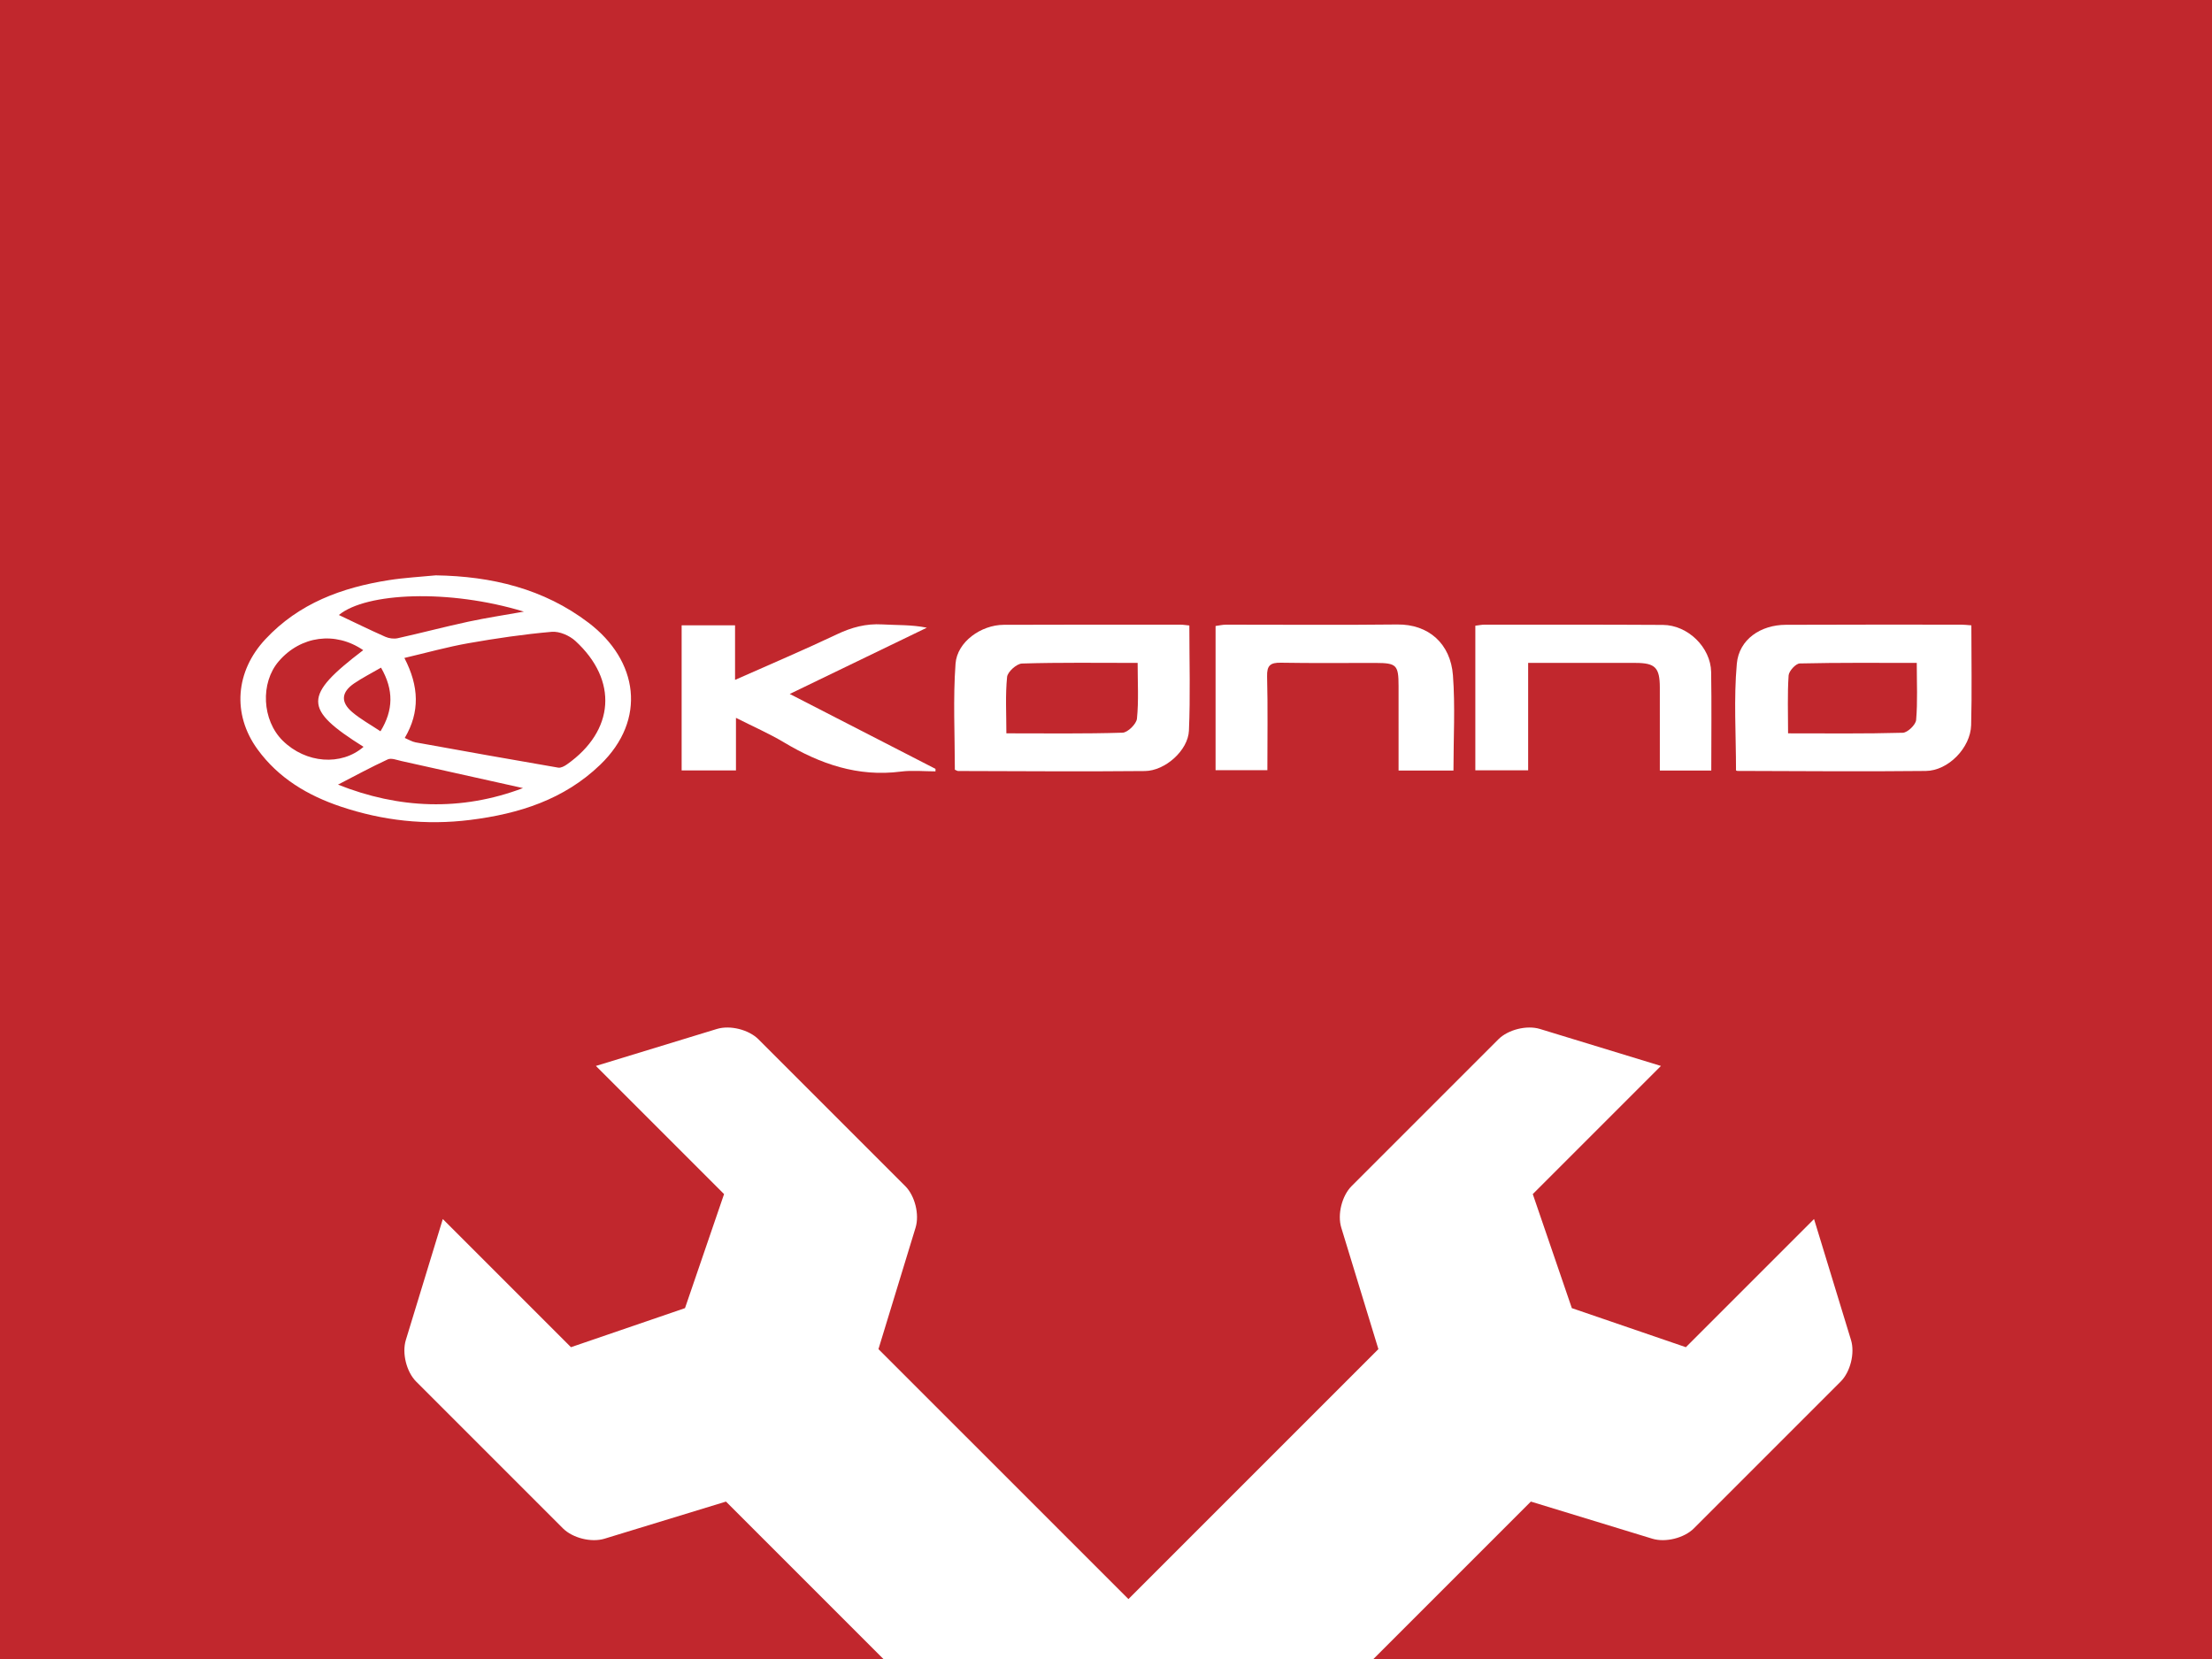
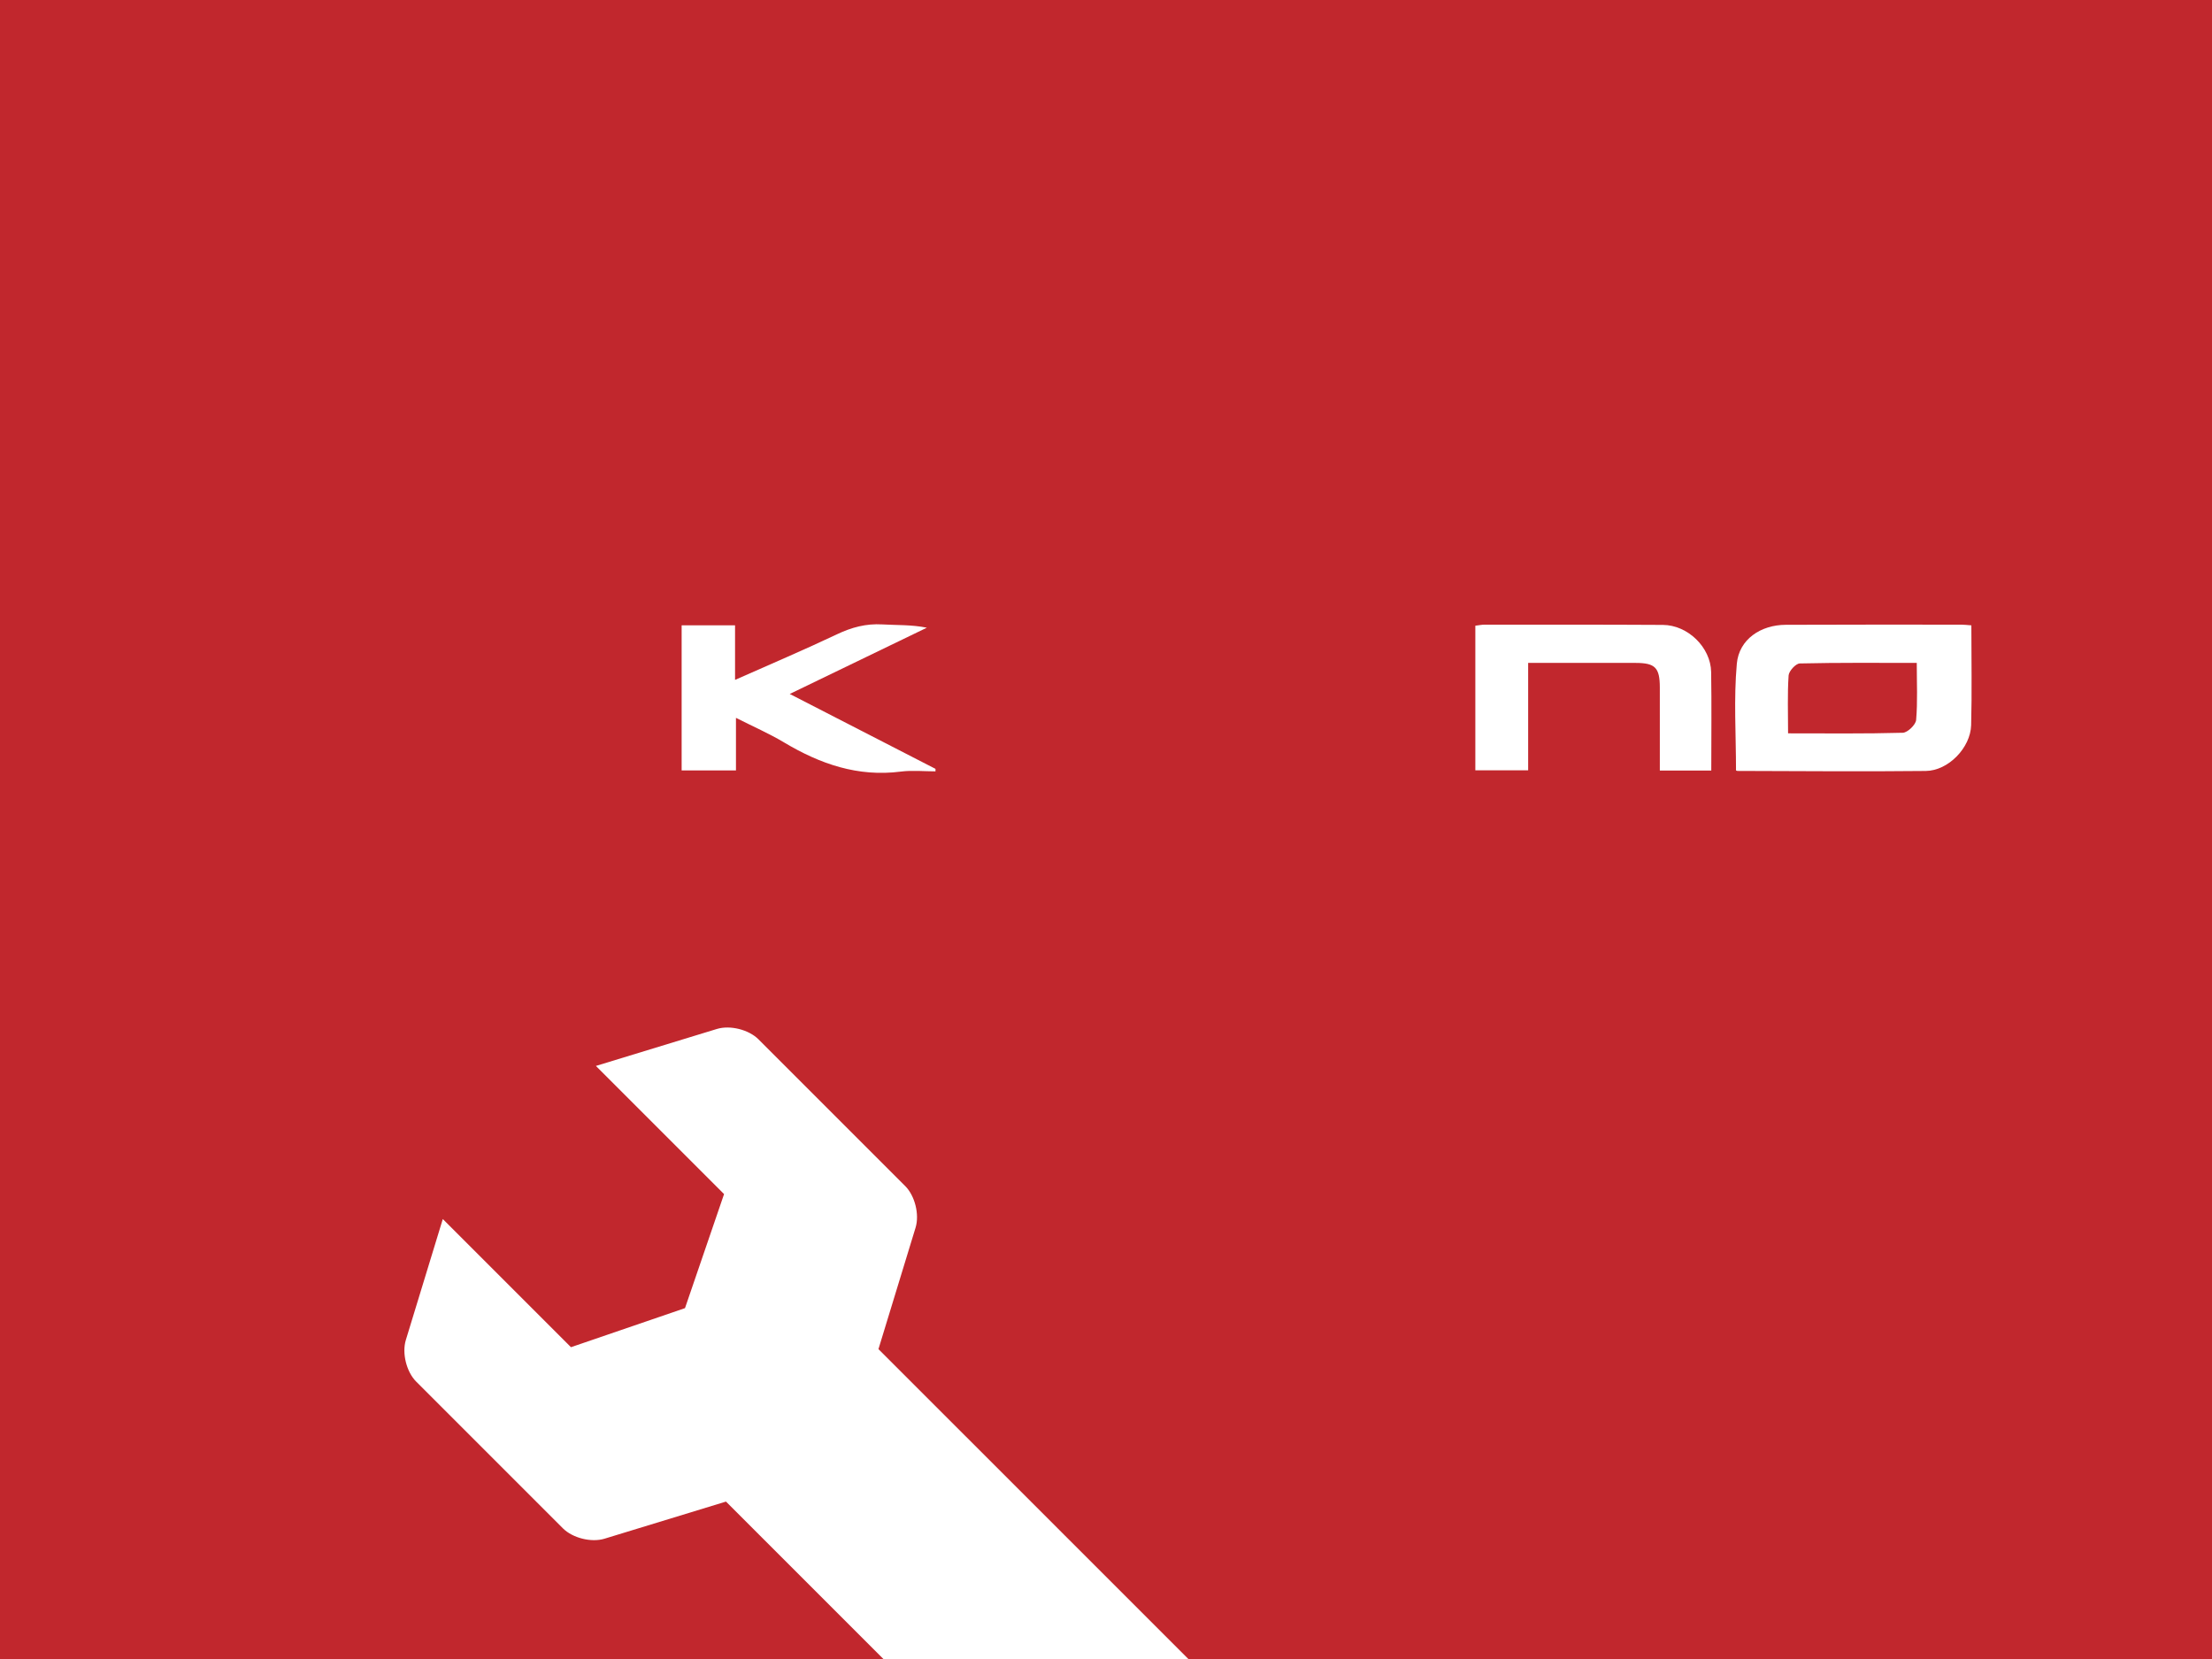
<svg xmlns="http://www.w3.org/2000/svg" xmlns:xlink="http://www.w3.org/1999/xlink" version="1.1" id="レイヤー_1" x="0px" y="0px" viewBox="0 0 400 300" style="enable-background:new 0 0 400 300;" xml:space="preserve">
  <style type="text/css">
	.st0{fill:#C1272D;}
	.st1{fill:#FFFFFF;}
	.st2{clip-path:url(#SVGID_00000041294264510219526420000018153845560515628725_);}
</style>
  <rect class="st0" width="400" height="300" />
  <g>
-     <path class="st1" d="M78.795,104.041c10.114,0.157,19.539,2.412,27.649,8.581   c8.965,6.82,10.582,17.494,2.094,25.669c-6.524,6.283-14.664,8.876-23.535,9.981   c-8.036,1.002-15.806,0.127-23.371-2.411c-5.963-2-11.278-5.142-15.074-10.374   c-4.635-6.39-3.955-14.126,1.434-19.897c6.079-6.51,13.832-9.347,22.341-10.685   C73.128,104.465,75.973,104.32,78.795,104.041z M73.193,133.442   c0.703,0.295,1.307,0.682,1.96,0.801c8.593,1.558,17.191,3.093,25.799,4.571   c0.482,0.083,1.129-0.275,1.581-0.593c8.613-6.068,9.282-15.199,1.507-22.323   c-1.063-0.974-2.888-1.767-4.271-1.645c-5.039,0.442-10.064,1.178-15.05,2.056   c-3.812,0.671-7.555,1.724-11.593,2.67   C75.791,124.114,75.953,128.763,73.193,133.442z M65.681,117.569   c-5.057-3.464-11.318-2.582-15.266,2.001c-3.376,3.919-3.041,10.668,0.713,14.368   c4.176,4.116,10.59,4.605,14.612,1.113   C54.827,128.192,54.795,125.871,65.681,117.569z M61.124,141.884   c10.973,4.378,22.269,4.858,33.45,0.627c-7.282-1.624-14.632-3.27-21.988-4.894   c-0.818-0.181-1.828-0.59-2.467-0.295   C67.039,138.745,64.057,140.373,61.124,141.884z M94.736,110.602   c-13.542-4.123-28.524-3.467-33.458,0.61c2.635,1.247,5.491,2.649,8.398,3.938   c0.665,0.295,1.55,0.413,2.253,0.257c4.264-0.946,8.488-2.068,12.757-2.987   C88.012,111.706,91.384,111.201,94.736,110.602z M68.902,120.73   c-1.784,1.035-3.382,1.843-4.849,2.84c-2.329,1.582-2.499,3.387-0.364,5.2   c1.533,1.302,3.339,2.286,5.114,3.471C71.133,128.438,71.234,124.787,68.902,120.73   z" />
    <path class="st1" d="M356.485,113.082c0,6.198,0.117,12.124-0.04,18.043   c-0.108,4.089-4.129,8.244-8.198,8.289c-11.351,0.126-22.705,0.019-34.058-0.006   c-0.154-0-0.308-0.133-0.263-0.112c0-6.491-0.426-12.922,0.146-19.265   c0.399-4.421,4.317-7.027,8.845-7.047c10.574-0.049,21.148-0.027,31.722-0.027   C355.144,112.956,355.649,113.023,356.485,113.082z M346.612,119.875   c-7.18,0-14.172-0.066-21.159,0.099c-0.721,0.017-1.963,1.373-2.016,2.17   c-0.226,3.399-0.096,6.821-0.096,10.469c7.1,0,13.924,0.085,20.741-0.106   c0.865-0.024,2.34-1.441,2.415-2.309   C346.783,126.888,346.612,123.54,346.612,119.875z" />
-     <path class="st1" d="M215.071,113.109c0,6.521,0.195,12.778-0.075,19.016   c-0.155,3.564-4.29,7.266-7.962,7.303c-11.256,0.112-22.514,0.018-33.771-0.005   c-0.159-0-0.318-0.122-0.596-0.236c0-6.361-0.341-12.796,0.125-19.172   c0.29-3.959,4.64-7.012,8.706-7.029c10.651-0.044,21.303-0.028,31.955-0.026   C213.962,112.96,214.471,113.051,215.071,113.109z M205.721,119.875   c-7.258,0-14.093-0.099-20.917,0.112c-0.965,0.03-2.598,1.502-2.691,2.428   c-0.331,3.292-0.129,6.636-0.129,10.195c7.19,0,14.105,0.099,21.009-0.117   c0.935-0.029,2.505-1.573,2.604-2.534   C205.925,126.737,205.721,123.462,205.721,119.875z" />
-     <path class="st1" d="M132.921,122.946c6.491-2.885,12.52-5.44,18.429-8.246   c2.646-1.256,5.256-1.96,8.192-1.787c2.632,0.155,5.28,0.033,8.062,0.594   c-8.104,3.917-16.209,7.834-24.794,11.983   c9.039,4.645,17.699,9.094,26.358,13.544c-0.001,0.151-0.003,0.303-0.004,0.454   c-2.09,0-4.209-0.225-6.264,0.04c-7.773,1.004-14.602-1.379-21.126-5.278   c-2.653-1.586-5.513-2.832-8.689-4.44c0,3.306,0,6.329,0,9.51   c-3.435,0-6.512,0-9.823,0c0-8.729,0-17.42,0-26.245c3.207,0,6.293,0,9.659,0   C132.921,116.284,132.921,119.413,132.921,122.946z" />
-     <path class="st1" d="M262.832,139.343c-3.44,0-6.526,0-9.925,0   c0-5.188,0.002-10.236-0.001-15.284c-0.002-3.795-0.355-4.168-4.111-4.178   c-5.722-0.015-11.445,0.062-17.166-0.041c-1.912-0.034-2.548,0.491-2.497,2.474   c0.142,5.581,0.05,11.169,0.05,16.963c-3.136,0-6.184,0-9.367,0   c0-8.701,0-17.274,0-26.076c0.601-0.08,1.251-0.24,1.901-0.241   c10.317-0.011,20.635,0.09,30.951-0.033c5.682-0.067,9.643,3.479,10.073,9.203   C263.162,127.759,262.832,133.444,262.832,139.343z" />
+     <path class="st1" d="M132.921,122.946c6.491-2.885,12.52-5.44,18.429-8.246   c2.646-1.256,5.256-1.96,8.192-1.787c2.632,0.155,5.28,0.033,8.062,0.594   c-8.104,3.917-16.209,7.834-24.794,11.983   c9.039,4.645,17.699,9.094,26.358,13.544c-0.001,0.151-0.003,0.303-0.004,0.454   c-2.09,0-4.209-0.225-6.264,0.04c-7.773,1.004-14.602-1.379-21.126-5.278   c-2.653-1.586-5.513-2.832-8.689-4.44c0,3.306,0,6.329,0,9.51   c-3.435,0-6.512,0-9.823,0c0-8.729,0-17.42,0-26.245c3.207,0,6.293,0,9.659,0   z" />
    <path class="st1" d="M309.454,139.341c-3.204,0-6.11,0-9.303,0   c0-5.102,0.006-10.066-0.002-15.03c-0.005-3.576-0.84-4.43-4.364-4.435   c-6.394-0.01-12.789-0.003-19.447-0.003c0,6.587,0,12.908,0,19.42   c-3.317,0-6.368,0-9.551,0c0-8.781,0-17.42,0-26.146   c0.667-0.078,1.168-0.189,1.668-0.189c10.75,0.002,21.5-0.017,32.249,0.045   c4.507,0.026,8.652,4.06,8.725,8.524   C309.527,127.361,309.454,133.198,309.454,139.341z" />
  </g>
  <g>
    <g>
      <defs>
        <rect id="SVGID_1_" width="400" height="300" />
      </defs>
      <clipPath id="SVGID_00000031903831554647885550000009241420661852063895_">
        <use xlink:href="#SVGID_1_" style="overflow:visible;" />
      </clipPath>
      <g style="clip-path:url(#SVGID_00000031903831554647885550000009241420661852063895_);">
        <path class="st1" d="M158.852,243.962l6.714-21.97c0.726-2.377-0.117-5.759-1.875-7.517     l-26.532-26.532c-1.757-1.757-5.14-2.601-7.517-1.875l-21.883,6.687     l23.175,23.175l-7.064,20.622l-20.622,7.064l-23.175-23.175l-6.687,21.883     c-0.726,2.377,0.117,5.759,1.875,7.517l26.532,26.532     c1.757,1.757,5.14,2.601,7.517,1.875l21.97-6.714l28.466,28.466L214.891,300     L158.852,243.962z" />
-         <path class="st1" d="M249.257,243.962l-6.714-21.97     c-0.726-2.377,0.117-5.759,1.875-7.517l26.532-26.532     c1.757-1.757,5.14-2.601,7.517-1.875l21.883,6.687l-23.175,23.175l7.064,20.622     l20.622,7.064l23.175-23.175l6.687,21.883c0.726,2.377-0.117,5.759-1.875,7.517     l-26.532,26.532c-1.757,1.757-5.14,2.601-7.517,1.875l-21.97-6.714     l-28.466,28.466h-55.144L249.257,243.962z" />
      </g>
    </g>
  </g>
</svg>